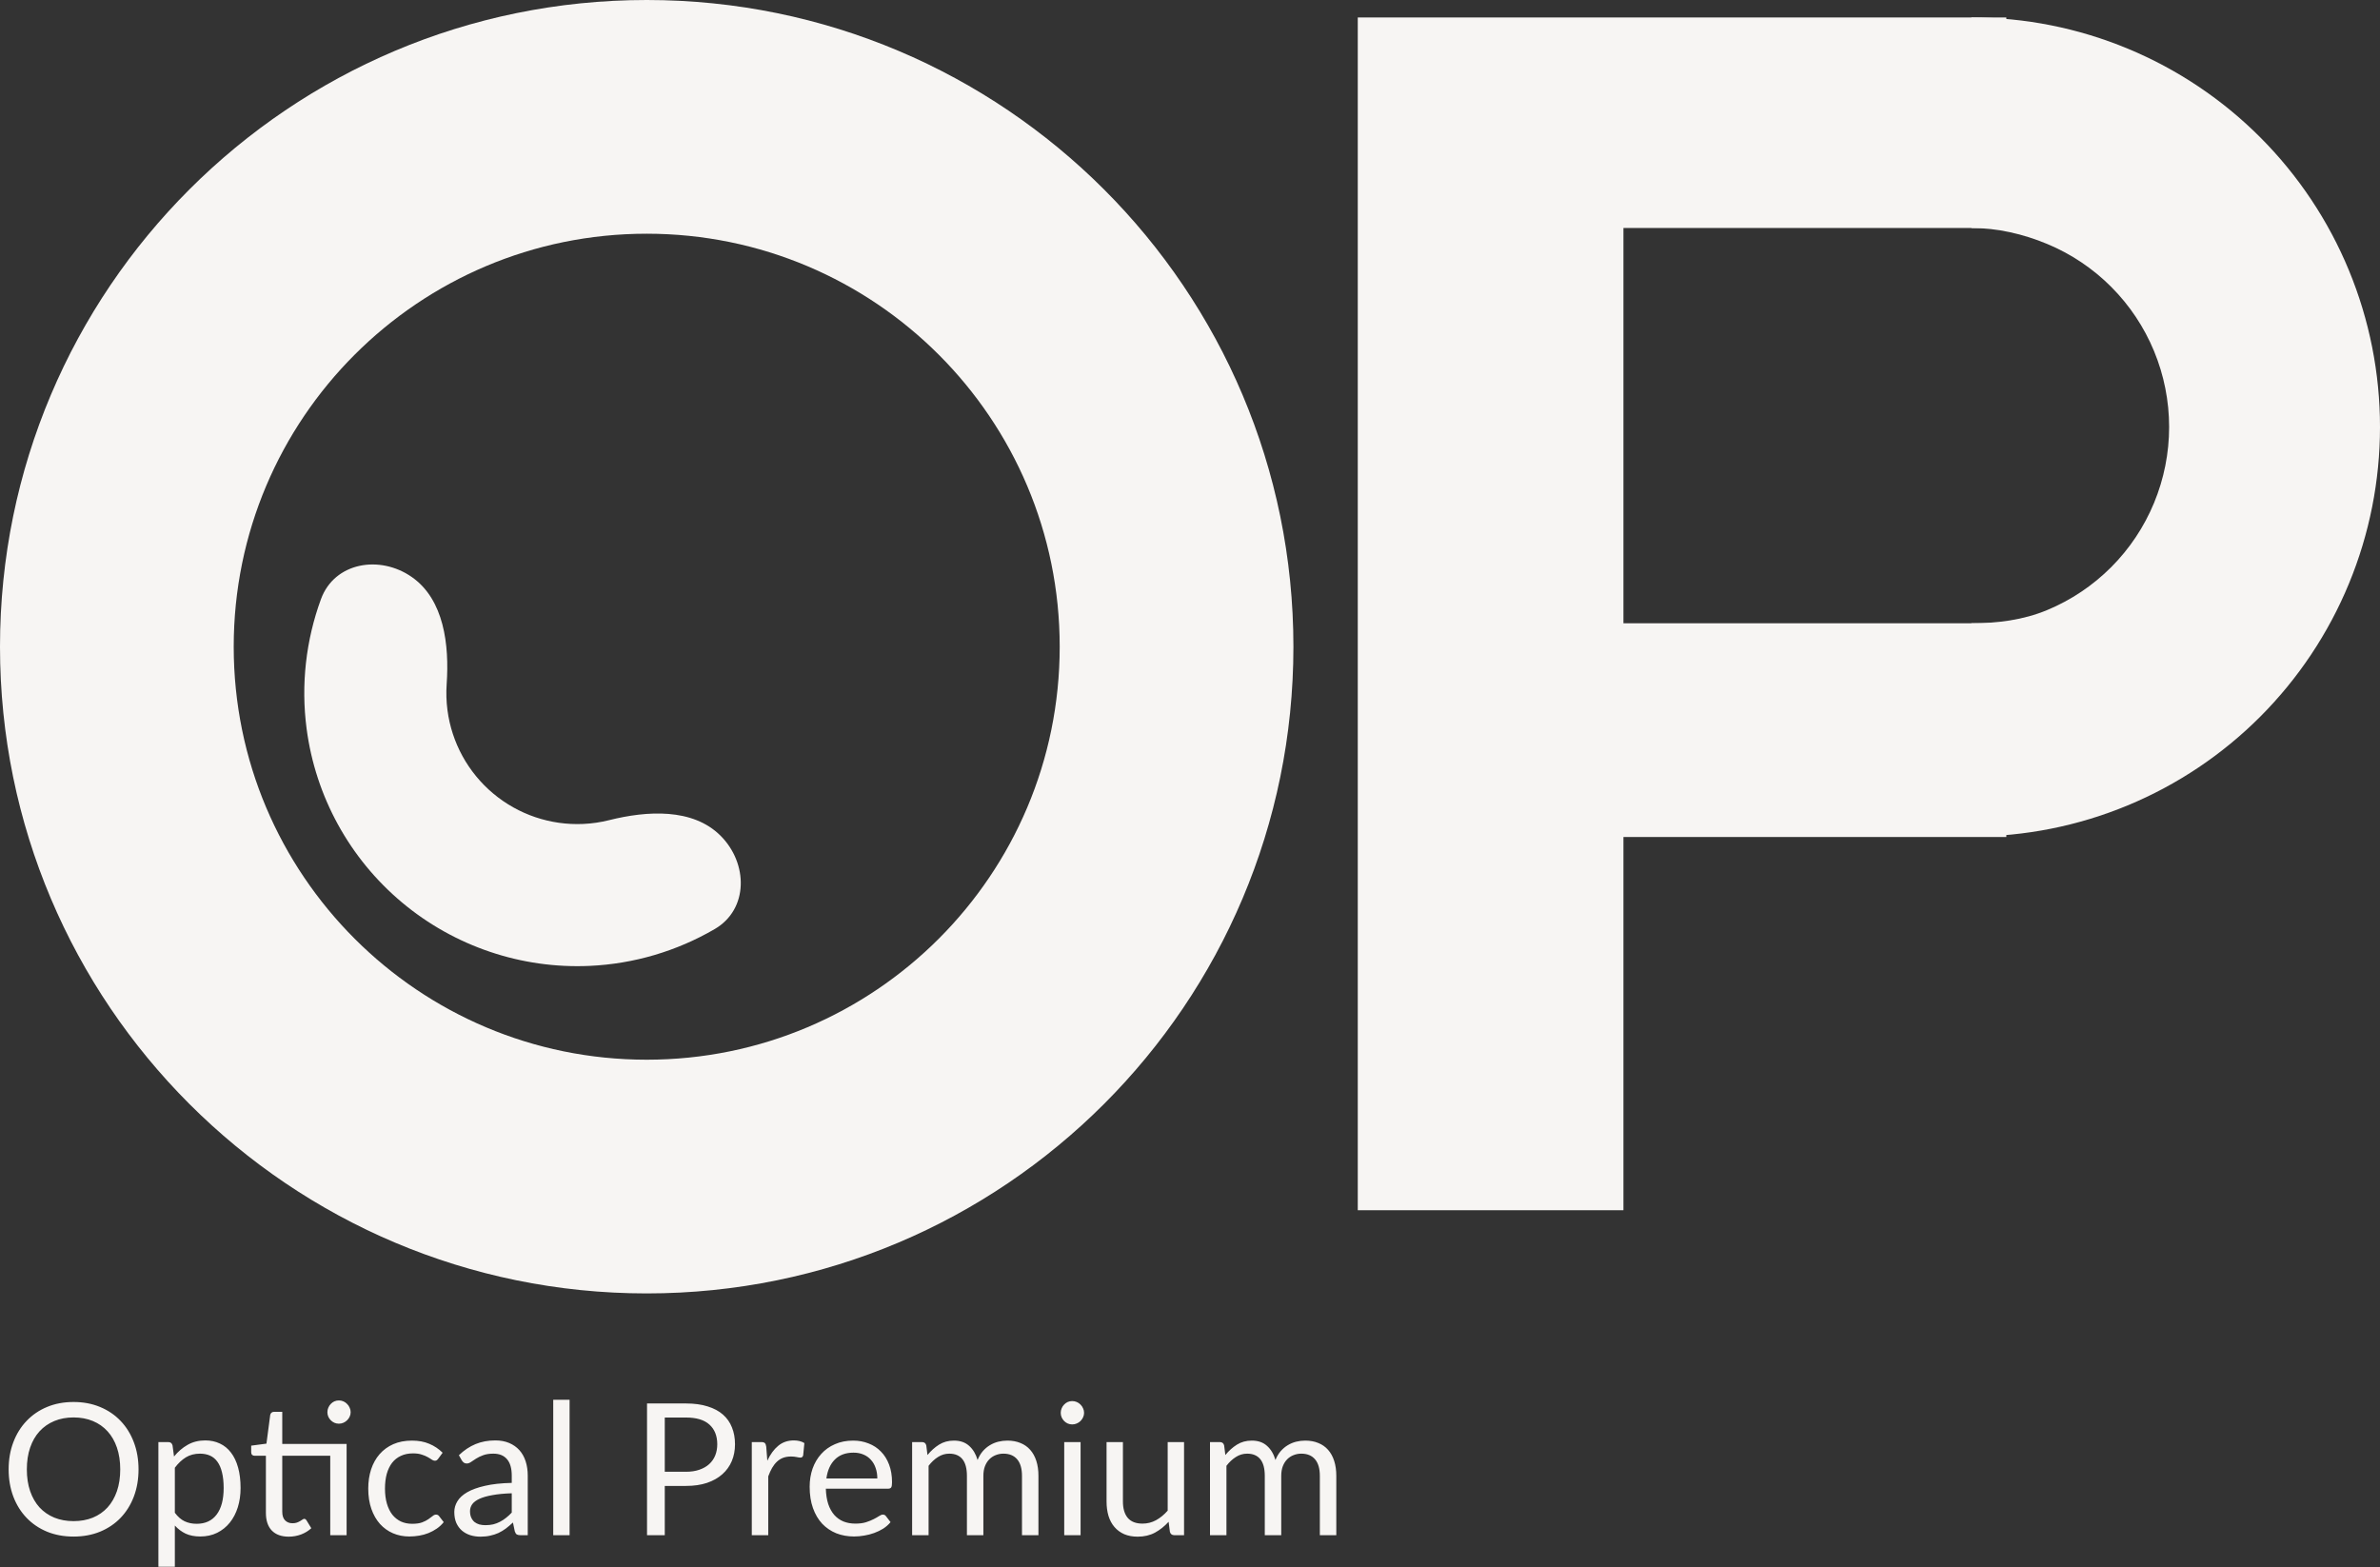
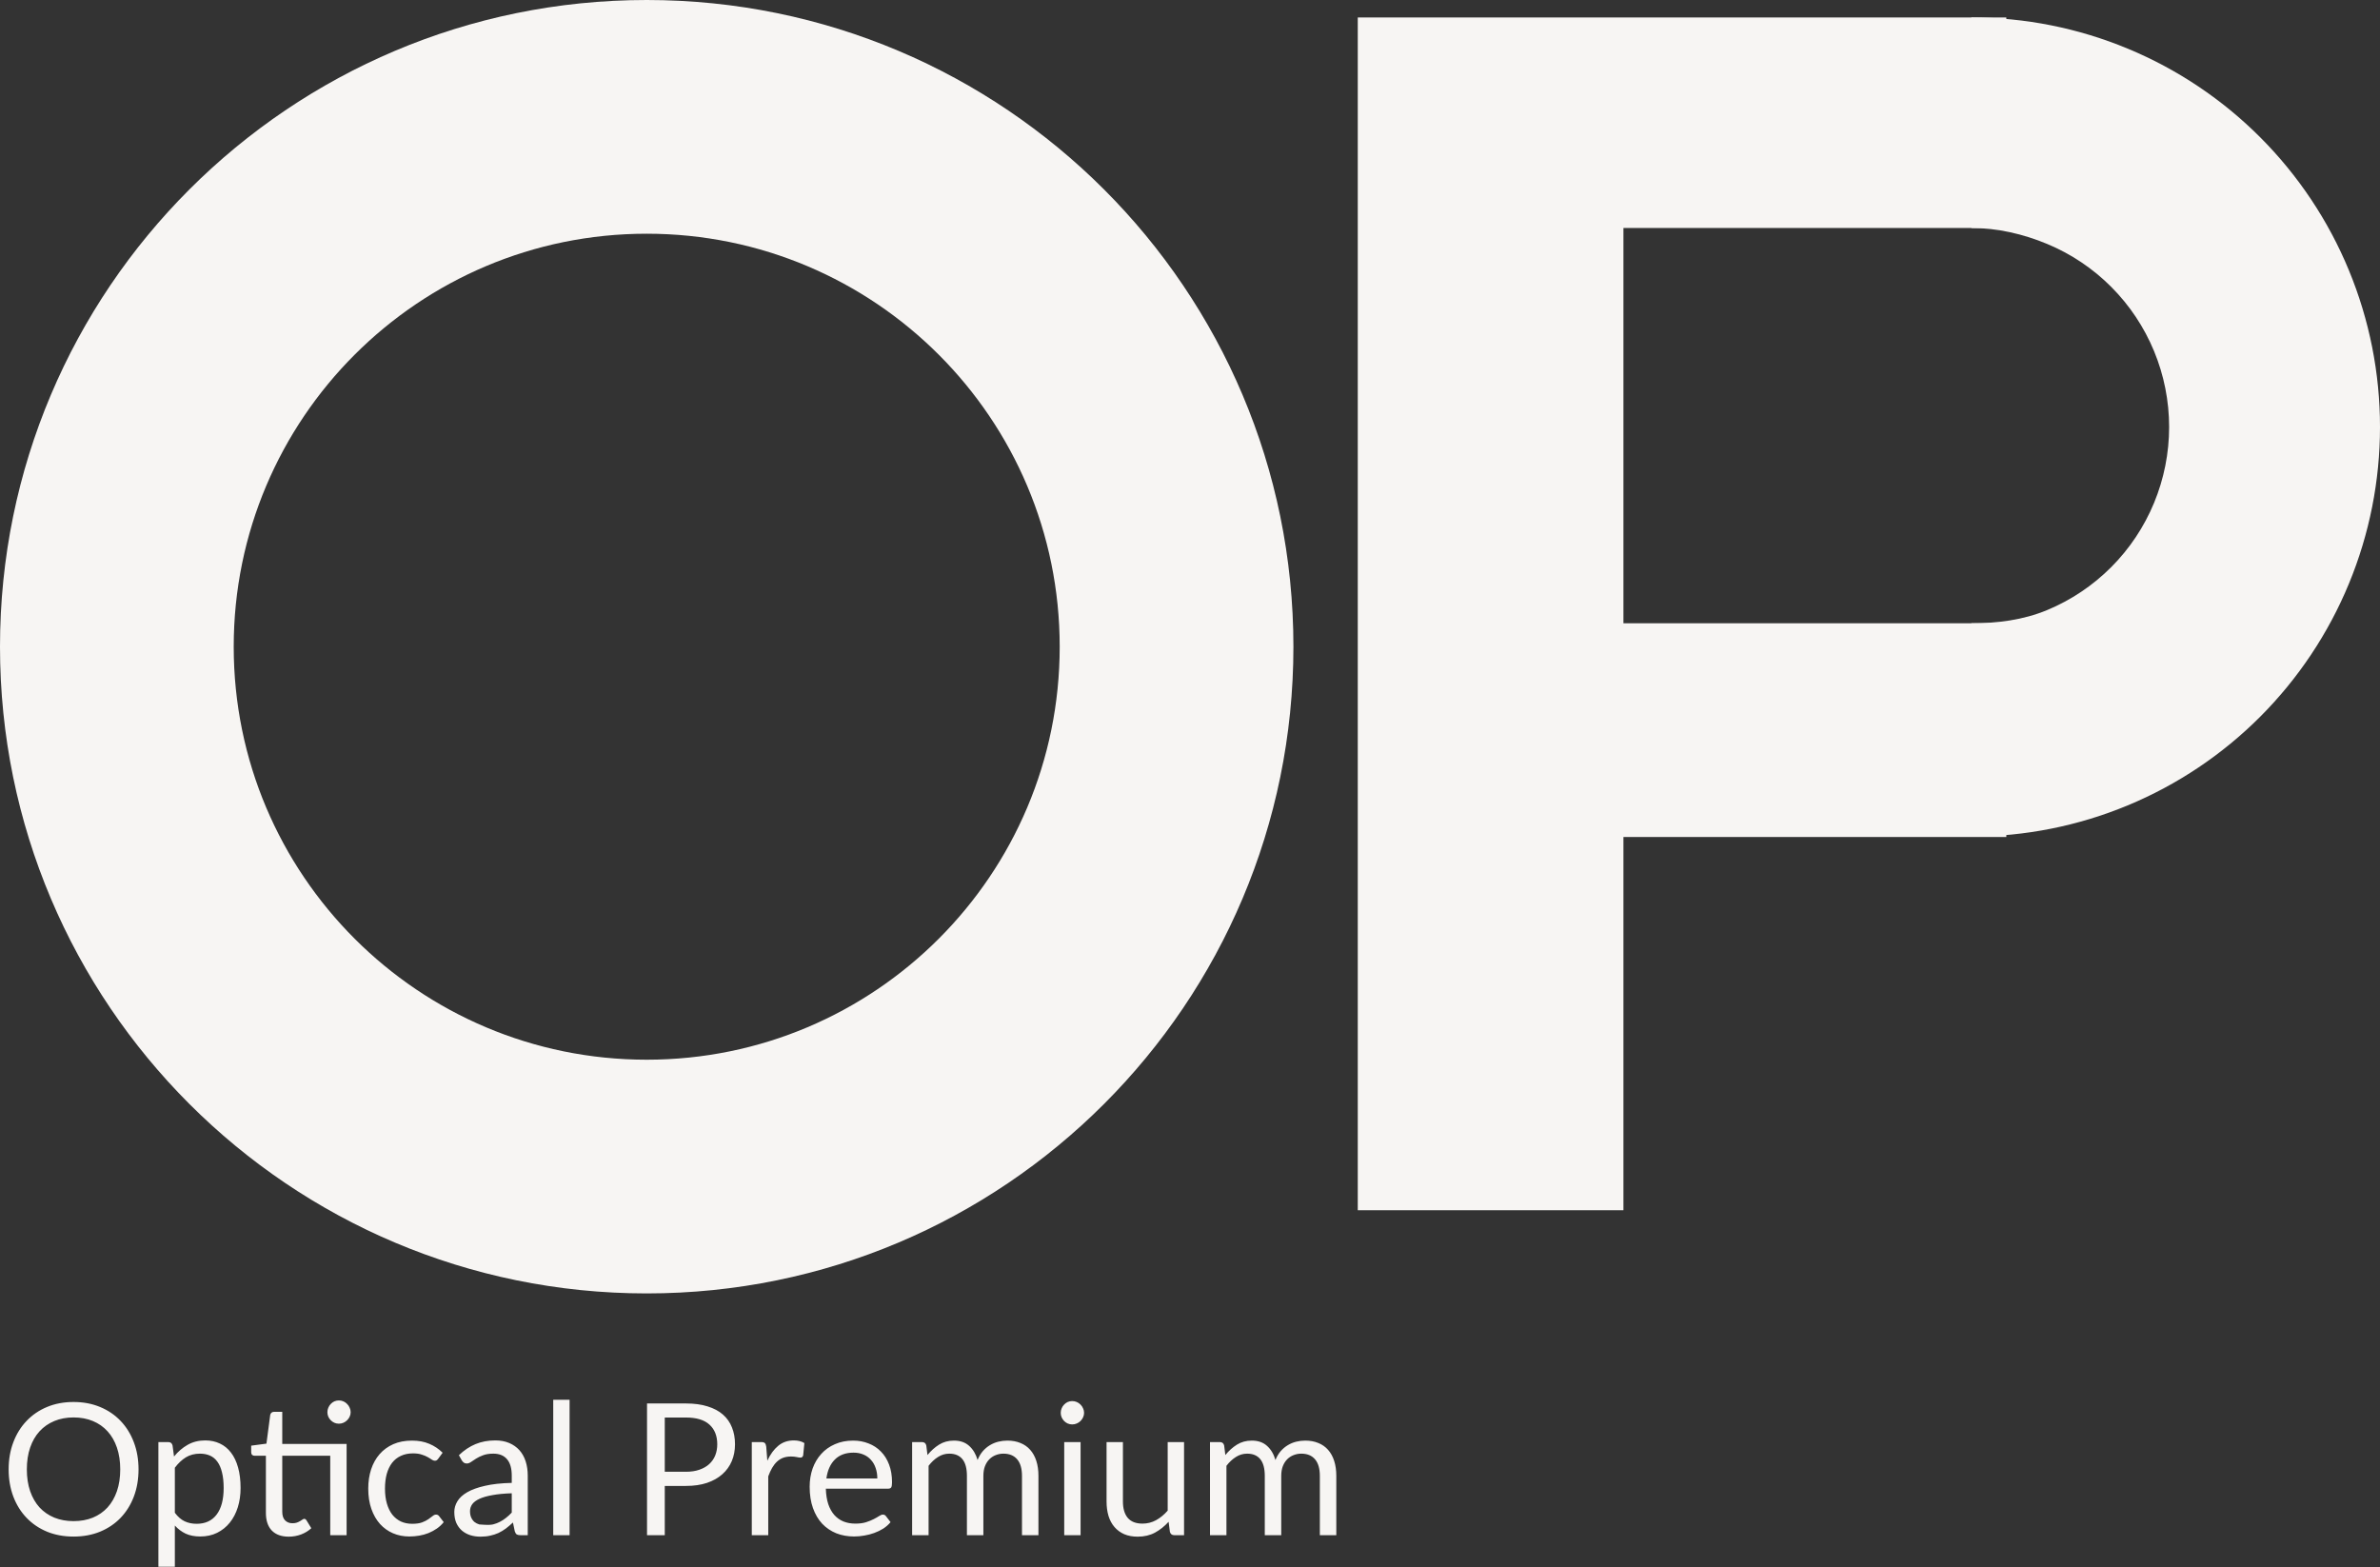
<svg xmlns="http://www.w3.org/2000/svg" width="2589" height="1705" viewBox="0 0 2589 1705" fill="none">
  <rect x="0" y="0" width="2589" height="1705" fill="#333333" stroke="none" />
  <path d="M1407 703.5C1407 1092.03 1092.03 1407 703.5 1407C314.968 1407 0 1092.03 0 703.5C0 314.968 314.968 0 703.5 0C1092.03 0 1407 314.968 1407 703.5ZM254.235 703.5C254.235 951.622 455.378 1152.76 703.5 1152.76C951.622 1152.76 1152.76 951.622 1152.76 703.5C1152.76 455.378 951.622 254.235 703.5 254.235C455.378 254.235 254.235 455.378 254.235 703.5Z" fill="#F7F5F3" />
-   <path d="M783.729 909.006C813.978 939.114 814.387 989.141 777.51 1010.62C736.368 1034.59 689.724 1048.51 641.405 1050.7C567.109 1054.05 494.258 1029.41 437.252 981.65C380.247 933.885 343.236 866.471 333.537 792.735C327.228 744.779 332.771 696.419 349.168 651.717C363.865 611.649 413.191 603.295 448.129 627.807C483.067 652.318 488.849 701.563 485.894 744.139C485.241 753.56 485.521 763.086 486.77 772.578C491.422 807.943 509.173 840.276 536.514 863.185C563.855 886.094 598.796 897.911 634.429 896.302C643.993 895.869 653.421 894.478 662.582 892.186C703.984 881.824 753.48 878.898 783.729 909.006Z" fill="#F7F5F3" />
  <path d="M1477 19V1316.5H1766V910.5H2182.5V678H1766V248H2182.5V19H1477Z" fill="#F7F5F3" />
  <path d="M2144.5 19C2202.87 19 2260.67 30.523 2314.6 52.912C2368.53 75.3 2417.53 108.115 2458.81 149.484C2500.08 190.852 2532.83 239.964 2555.16 294.015C2577.5 348.065 2589 405.996 2589 464.5C2589 523.004 2577.5 580.935 2555.16 634.986C2532.83 689.036 2500.08 738.148 2458.81 779.516C2417.53 820.885 2368.53 853.7 2314.6 876.088C2260.67 898.477 2202.87 910 2144.5 910L2144.5 678C2172.75 678 2200.72 674.513 2226.82 663.679C2252.92 652.845 2276.63 636.964 2296.6 616.945C2316.58 596.926 2332.42 573.159 2343.23 547.003C2354.04 520.846 2359.61 492.812 2359.61 464.5C2359.61 436.188 2354.04 408.154 2343.23 381.997C2332.42 355.841 2316.58 332.074 2296.6 312.055C2276.63 292.036 2252.92 276.156 2226.82 265.321C2200.72 254.487 2172.75 248 2144.5 248V19Z" fill="#F7F5F3" />
-   <path d="M150.7 1598.4C150.7 1609.13 149 1619 145.6 1628C142.2 1636.93 137.4 1644.63 131.2 1651.1C125 1657.57 117.533 1662.6 108.8 1666.2C100.133 1669.73 90.533 1671.5 80 1671.5C69.467 1671.5 59.867 1669.73 51.2 1666.2C42.533 1662.6 35.1 1657.57 28.9 1651.1C22.7 1644.63 17.9 1636.93 14.5 1628C11.1 1619 9.4 1609.13 9.4 1598.4C9.4 1587.67 11.1 1577.83 14.5 1568.9C17.9 1559.9 22.7 1552.17 28.9 1545.7C35.1 1539.17 42.533 1534.1 51.2 1530.5C59.867 1526.9 69.467 1525.1 80 1525.1C90.533 1525.1 100.133 1526.9 108.8 1530.5C117.533 1534.1 125 1539.17 131.2 1545.7C137.4 1552.17 142.2 1559.9 145.6 1568.9C149 1577.83 150.7 1587.67 150.7 1598.4ZM130.8 1598.4C130.8 1589.6 129.6 1581.7 127.2 1574.7C124.8 1567.7 121.4 1561.8 117 1557C112.6 1552.13 107.267 1548.4 101 1545.8C94.733 1543.2 87.733 1541.9 80 1541.9C72.333 1541.9 65.367 1543.2 59.1 1545.8C52.833 1548.4 47.467 1552.13 43 1557C38.6 1561.8 35.2 1567.7 32.8 1574.7C30.4 1581.7 29.2 1589.6 29.2 1598.4C29.2 1607.2 30.4 1615.1 32.8 1622.1C35.2 1629.03 38.6 1634.93 43 1639.8C47.467 1644.6 52.833 1648.3 59.1 1650.9C65.367 1653.43 72.333 1654.7 80 1654.7C87.733 1654.7 94.733 1653.43 101 1650.9C107.267 1648.3 112.6 1644.6 117 1639.8C121.4 1634.93 124.8 1629.03 127.2 1622.1C129.6 1615.1 130.8 1607.2 130.8 1598.4ZM190.203 1645.6C193.47 1650 197.036 1653.1 200.903 1654.9C204.77 1656.7 209.103 1657.6 213.903 1657.6C223.37 1657.6 230.636 1654.23 235.703 1647.5C240.77 1640.77 243.303 1631.17 243.303 1618.7C243.303 1612.1 242.703 1606.43 241.503 1601.7C240.37 1596.97 238.703 1593.1 236.503 1590.1C234.303 1587.03 231.603 1584.8 228.403 1583.4C225.203 1582 221.57 1581.3 217.503 1581.3C211.703 1581.3 206.603 1582.63 202.203 1585.3C197.87 1587.97 193.87 1591.73 190.203 1596.6V1645.6ZM189.303 1584.4C193.57 1579.13 198.503 1574.9 204.103 1571.7C209.703 1568.5 216.103 1566.9 223.303 1566.9C229.17 1566.9 234.47 1568.03 239.203 1570.3C243.936 1572.5 247.97 1575.8 251.303 1580.2C254.636 1584.53 257.203 1589.93 259.003 1596.4C260.803 1602.87 261.703 1610.3 261.703 1618.7C261.703 1626.17 260.703 1633.13 258.703 1639.6C256.703 1646 253.803 1651.57 250.003 1656.3C246.27 1660.97 241.67 1664.67 236.203 1667.4C230.803 1670.07 224.703 1671.4 217.903 1671.4C211.703 1671.4 206.37 1670.37 201.903 1668.3C197.503 1666.17 193.603 1663.23 190.203 1659.5V1704.3H172.303V1568.7H183.003C185.536 1568.7 187.103 1569.93 187.703 1572.4L189.303 1584.4ZM377.045 1670H359.245V1583.6H307.045V1644.4C307.045 1648.67 308.079 1651.83 310.145 1653.9C312.212 1655.97 314.879 1657 318.145 1657C320.012 1657 321.612 1656.77 322.945 1656.3C324.345 1655.77 325.545 1655.2 326.545 1654.6C327.545 1654 328.379 1653.47 329.045 1653C329.779 1652.47 330.412 1652.2 330.945 1652.2C331.879 1652.2 332.712 1652.77 333.445 1653.9L338.645 1662.4C335.579 1665.27 331.879 1667.53 327.545 1669.2C323.212 1670.8 318.745 1671.6 314.145 1671.6C306.145 1671.6 299.979 1669.37 295.645 1664.9C291.379 1660.43 289.245 1654 289.245 1645.6V1583.6H277.045C275.979 1583.6 275.079 1583.3 274.345 1582.7C273.612 1582.03 273.245 1581.03 273.245 1579.7V1572.6L289.845 1570.4L293.945 1539.2C294.145 1538.2 294.579 1537.4 295.245 1536.8C295.979 1536.13 296.912 1535.8 298.045 1535.8H307.045V1570.7H377.045V1670ZM381.445 1536.2C381.445 1537.93 381.079 1539.57 380.345 1541.1C379.679 1542.57 378.745 1543.87 377.545 1545C376.412 1546.13 375.079 1547.03 373.545 1547.7C372.012 1548.37 370.379 1548.7 368.645 1548.7C366.912 1548.7 365.279 1548.37 363.745 1547.7C362.279 1547.03 360.979 1546.13 359.845 1545C358.712 1543.87 357.812 1542.57 357.145 1541.1C356.479 1539.57 356.145 1537.93 356.145 1536.2C356.145 1534.47 356.479 1532.83 357.145 1531.3C357.812 1529.7 358.712 1528.33 359.845 1527.2C360.979 1526 362.279 1525.07 363.745 1524.4C365.279 1523.73 366.912 1523.4 368.645 1523.4C370.379 1523.4 372.012 1523.73 373.545 1524.4C375.079 1525.07 376.412 1526 377.545 1527.2C378.745 1528.33 379.679 1529.7 380.345 1531.3C381.079 1532.83 381.445 1534.47 381.445 1536.2ZM476.788 1586.7C476.254 1587.43 475.721 1588 475.188 1588.4C474.654 1588.8 473.921 1589 472.988 1589C471.988 1589 470.888 1588.6 469.688 1587.8C468.488 1586.93 466.988 1586 465.188 1585C463.454 1584 461.288 1583.1 458.688 1582.3C456.154 1581.43 453.021 1581 449.288 1581C444.288 1581 439.888 1581.9 436.088 1583.7C432.288 1585.43 429.088 1587.97 426.488 1591.3C423.954 1594.63 422.021 1598.67 420.688 1603.4C419.421 1608.13 418.788 1613.43 418.788 1619.3C418.788 1625.43 419.488 1630.9 420.888 1635.7C422.288 1640.43 424.254 1644.43 426.788 1647.7C429.388 1650.9 432.488 1653.37 436.088 1655.1C439.754 1656.77 443.854 1657.6 448.388 1657.6C452.721 1657.6 456.288 1657.1 459.088 1656.1C461.888 1655.03 464.188 1653.87 465.988 1652.6C467.854 1651.33 469.388 1650.2 470.588 1649.2C471.854 1648.13 473.088 1647.6 474.288 1647.6C475.754 1647.6 476.888 1648.17 477.688 1649.3L482.688 1655.8C480.488 1658.53 477.988 1660.87 475.188 1662.8C472.388 1664.73 469.354 1666.37 466.088 1667.7C462.888 1668.97 459.521 1669.9 455.988 1670.5C452.454 1671.1 448.854 1671.4 445.188 1671.4C438.854 1671.4 432.954 1670.23 427.488 1667.9C422.088 1665.57 417.388 1662.2 413.388 1657.8C409.388 1653.33 406.254 1647.87 403.988 1641.4C401.721 1634.93 400.588 1627.57 400.588 1619.3C400.588 1611.77 401.621 1604.8 403.688 1598.4C405.821 1592 408.888 1586.5 412.888 1581.9C416.954 1577.23 421.921 1573.6 427.788 1571C433.721 1568.4 440.521 1567.1 448.188 1567.1C455.321 1567.1 461.588 1568.27 466.988 1570.6C472.454 1572.87 477.288 1576.1 481.488 1580.3L476.788 1586.7ZM556.695 1624.4C548.495 1624.67 541.495 1625.33 535.695 1626.4C529.962 1627.4 525.262 1628.73 521.595 1630.4C517.995 1632.07 515.362 1634.03 513.695 1636.3C512.095 1638.57 511.295 1641.1 511.295 1643.9C511.295 1646.57 511.729 1648.87 512.595 1650.8C513.462 1652.73 514.629 1654.33 516.095 1655.6C517.629 1656.8 519.395 1657.7 521.395 1658.3C523.462 1658.83 525.662 1659.1 527.995 1659.1C531.129 1659.1 533.995 1658.8 536.595 1658.2C539.195 1657.53 541.629 1656.6 543.895 1655.4C546.229 1654.2 548.429 1652.77 550.495 1651.1C552.629 1649.43 554.695 1647.53 556.695 1645.4V1624.4ZM499.195 1583C504.795 1577.6 510.829 1573.57 517.295 1570.9C523.762 1568.23 530.929 1566.9 538.795 1566.9C544.462 1566.9 549.495 1567.83 553.895 1569.7C558.295 1571.57 561.995 1574.17 564.995 1577.5C567.995 1580.83 570.262 1584.87 571.795 1589.6C573.329 1594.33 574.095 1599.53 574.095 1605.2V1670H566.195C564.462 1670 563.129 1669.73 562.195 1669.2C561.262 1668.6 560.529 1667.47 559.995 1665.8L557.995 1656.2C555.329 1658.67 552.729 1660.87 550.195 1662.8C547.662 1664.67 544.995 1666.27 542.195 1667.6C539.395 1668.87 536.395 1669.83 533.195 1670.5C530.062 1671.23 526.562 1671.6 522.695 1671.6C518.762 1671.6 515.062 1671.07 511.595 1670C508.129 1668.87 505.095 1667.2 502.495 1665C499.962 1662.8 497.929 1660.03 496.395 1656.7C494.929 1653.3 494.195 1649.3 494.195 1644.7C494.195 1640.7 495.295 1636.87 497.495 1633.2C499.695 1629.47 503.262 1626.17 508.195 1623.3C513.129 1620.43 519.562 1618.1 527.495 1616.3C535.429 1614.43 545.162 1613.37 556.695 1613.1V1605.2C556.695 1597.33 554.995 1591.4 551.595 1587.4C548.195 1583.33 543.229 1581.3 536.695 1581.3C532.295 1581.3 528.595 1581.87 525.595 1583C522.662 1584.07 520.095 1585.3 517.895 1586.7C515.762 1588.03 513.895 1589.27 512.295 1590.4C510.762 1591.47 509.229 1592 507.695 1592C506.495 1592 505.462 1591.7 504.595 1591.1C503.729 1590.43 502.995 1589.63 502.395 1588.7L499.195 1583ZM619.609 1522.7V1670H601.809V1522.7H619.609ZM746.147 1601C751.68 1601 756.547 1600.27 760.747 1598.8C765.014 1597.33 768.58 1595.3 771.447 1592.7C774.38 1590.03 776.58 1586.87 778.047 1583.2C779.514 1579.53 780.247 1575.5 780.247 1571.1C780.247 1561.97 777.414 1554.83 771.747 1549.7C766.147 1544.57 757.614 1542 746.147 1542H723.147V1601H746.147ZM746.147 1526.7C755.214 1526.7 763.08 1527.77 769.747 1529.9C776.48 1531.97 782.047 1534.93 786.447 1538.8C790.847 1542.67 794.114 1547.33 796.247 1552.8C798.447 1558.27 799.547 1564.37 799.547 1571.1C799.547 1577.77 798.38 1583.87 796.047 1589.4C793.714 1594.93 790.28 1599.7 785.747 1603.7C781.28 1607.7 775.714 1610.83 769.047 1613.1C762.447 1615.3 754.814 1616.4 746.147 1616.4H723.147V1670H703.847V1526.7H746.147ZM834.711 1589C837.911 1582.07 841.844 1576.67 846.511 1572.8C851.178 1568.87 856.878 1566.9 863.611 1566.9C865.744 1566.9 867.778 1567.13 869.711 1567.6C871.711 1568.07 873.478 1568.8 875.011 1569.8L873.711 1583.1C873.311 1584.77 872.311 1585.6 870.711 1585.6C869.778 1585.6 868.411 1585.4 866.611 1585C864.811 1584.6 862.778 1584.4 860.511 1584.4C857.311 1584.4 854.444 1584.87 851.911 1585.8C849.444 1586.73 847.211 1588.13 845.211 1590C843.278 1591.8 841.511 1594.07 839.911 1596.8C838.378 1599.47 836.978 1602.53 835.711 1606V1670H817.811V1568.7H828.011C829.944 1568.7 831.278 1569.07 832.011 1569.8C832.744 1570.53 833.244 1571.8 833.511 1573.6L834.711 1589ZM954.361 1608.3C954.361 1604.17 953.761 1600.4 952.561 1597C951.428 1593.53 949.728 1590.57 947.461 1588.1C945.261 1585.57 942.561 1583.63 939.361 1582.3C936.161 1580.9 932.528 1580.2 928.461 1580.2C919.928 1580.2 913.161 1582.7 908.161 1587.7C903.228 1592.63 900.161 1599.5 898.961 1608.3H954.361ZM968.761 1655.8C966.561 1658.47 963.928 1660.8 960.861 1662.8C957.794 1664.73 954.494 1666.33 950.961 1667.6C947.494 1668.87 943.894 1669.8 940.161 1670.4C936.428 1671.07 932.728 1671.4 929.061 1671.4C922.061 1671.4 915.594 1670.23 909.661 1667.9C903.794 1665.5 898.694 1662.03 894.361 1657.5C890.094 1652.9 886.761 1647.23 884.361 1640.5C881.961 1633.77 880.761 1626.03 880.761 1617.3C880.761 1610.23 881.828 1603.63 883.961 1597.5C886.161 1591.37 889.294 1586.07 893.361 1581.6C897.428 1577.07 902.394 1573.53 908.261 1571C914.128 1568.4 920.728 1567.1 928.061 1567.1C934.128 1567.1 939.728 1568.13 944.861 1570.2C950.061 1572.2 954.528 1575.13 958.261 1579C962.061 1582.8 965.028 1587.53 967.161 1593.2C969.294 1598.8 970.361 1605.2 970.361 1612.4C970.361 1615.2 970.061 1617.07 969.461 1618C968.861 1618.93 967.728 1619.4 966.061 1619.4H898.361C898.561 1625.8 899.428 1631.37 900.961 1636.1C902.561 1640.83 904.761 1644.8 907.561 1648C910.361 1651.13 913.694 1653.5 917.561 1655.1C921.428 1656.63 925.761 1657.4 930.561 1657.4C935.028 1657.4 938.861 1656.9 942.061 1655.9C945.328 1654.83 948.128 1653.7 950.461 1652.5C952.794 1651.3 954.728 1650.2 956.261 1649.2C957.861 1648.13 959.228 1647.6 960.361 1647.6C961.828 1647.6 962.961 1648.17 963.761 1649.3L968.761 1655.8ZM992.225 1670V1568.7H1002.93C1005.46 1568.7 1007.03 1569.93 1007.63 1572.4L1008.93 1582.8C1012.66 1578.2 1016.86 1574.43 1021.53 1571.5C1026.19 1568.57 1031.59 1567.1 1037.73 1567.1C1044.53 1567.1 1050.03 1569 1054.23 1572.8C1058.49 1576.6 1061.56 1581.73 1063.43 1588.2C1064.89 1584.53 1066.76 1581.37 1069.03 1578.7C1071.36 1576.03 1073.96 1573.83 1076.83 1572.1C1079.69 1570.37 1082.73 1569.1 1085.93 1568.3C1089.19 1567.5 1092.49 1567.1 1095.83 1567.1C1101.16 1567.1 1105.89 1567.97 1110.03 1569.7C1114.23 1571.37 1117.76 1573.83 1120.63 1577.1C1123.56 1580.37 1125.79 1584.4 1127.33 1589.2C1128.86 1593.93 1129.63 1599.37 1129.63 1605.5V1670H1111.73V1605.5C1111.73 1597.57 1109.99 1591.57 1106.53 1587.5C1103.06 1583.37 1098.06 1581.3 1091.53 1581.3C1088.59 1581.3 1085.79 1581.83 1083.13 1582.9C1080.53 1583.9 1078.23 1585.4 1076.23 1587.4C1074.23 1589.4 1072.63 1591.93 1071.43 1595C1070.29 1598 1069.73 1601.5 1069.73 1605.5V1670H1051.83V1605.5C1051.83 1597.37 1050.19 1591.3 1046.93 1587.3C1043.66 1583.3 1038.89 1581.3 1032.63 1581.3C1028.23 1581.3 1024.16 1582.5 1020.43 1584.9C1016.69 1587.23 1013.26 1590.43 1010.13 1594.5V1670H992.225ZM1175.48 1568.7V1670H1157.68V1568.7H1175.48ZM1179.28 1536.9C1179.28 1538.63 1178.91 1540.27 1178.18 1541.8C1177.51 1543.27 1176.58 1544.6 1175.38 1545.8C1174.24 1546.93 1172.88 1547.83 1171.28 1548.5C1169.74 1549.17 1168.11 1549.5 1166.38 1549.5C1164.64 1549.5 1163.01 1549.17 1161.48 1548.5C1160.01 1547.83 1158.71 1546.93 1157.58 1545.8C1156.44 1544.6 1155.54 1543.27 1154.88 1541.8C1154.21 1540.27 1153.88 1538.63 1153.88 1536.9C1153.88 1535.17 1154.21 1533.53 1154.88 1532C1155.54 1530.4 1156.44 1529.03 1157.58 1527.9C1158.71 1526.7 1160.01 1525.77 1161.48 1525.1C1163.01 1524.43 1164.64 1524.1 1166.38 1524.1C1168.11 1524.1 1169.74 1524.43 1171.28 1525.1C1172.88 1525.77 1174.24 1526.7 1175.38 1527.9C1176.58 1529.03 1177.51 1530.4 1178.18 1532C1178.91 1533.53 1179.28 1535.17 1179.28 1536.9ZM1288.03 1568.7V1670H1277.43C1274.89 1670 1273.29 1668.77 1272.63 1666.3L1271.23 1655.4C1266.83 1660.27 1261.89 1664.2 1256.43 1667.2C1250.96 1670.13 1244.69 1671.6 1237.63 1671.6C1232.09 1671.6 1227.19 1670.7 1222.93 1668.9C1218.73 1667.03 1215.19 1664.43 1212.33 1661.1C1209.46 1657.77 1207.29 1653.73 1205.83 1649C1204.43 1644.27 1203.73 1639.03 1203.73 1633.3V1568.7H1221.53V1633.3C1221.53 1640.97 1223.26 1646.9 1226.73 1651.1C1230.26 1655.3 1235.63 1657.4 1242.83 1657.4C1248.09 1657.4 1252.99 1656.17 1257.53 1653.7C1262.13 1651.17 1266.36 1647.7 1270.23 1643.3V1568.7H1288.03ZM1316.25 1670V1568.7H1326.95C1329.48 1568.7 1331.05 1569.93 1331.65 1572.4L1332.95 1582.8C1336.68 1578.2 1340.88 1574.43 1345.55 1571.5C1350.22 1568.57 1355.62 1567.1 1361.75 1567.1C1368.55 1567.1 1374.05 1569 1378.25 1572.8C1382.52 1576.6 1385.58 1581.73 1387.45 1588.2C1388.92 1584.53 1390.78 1581.37 1393.05 1578.7C1395.38 1576.03 1397.98 1573.83 1400.85 1572.1C1403.72 1570.37 1406.75 1569.1 1409.95 1568.3C1413.22 1567.5 1416.52 1567.1 1419.85 1567.1C1425.18 1567.1 1429.92 1567.97 1434.05 1569.7C1438.25 1571.37 1441.78 1573.83 1444.65 1577.1C1447.58 1580.37 1449.82 1584.4 1451.35 1589.2C1452.88 1593.93 1453.65 1599.37 1453.65 1605.5V1670H1435.75V1605.5C1435.75 1597.57 1434.02 1591.57 1430.55 1587.5C1427.08 1583.37 1422.08 1581.3 1415.55 1581.3C1412.62 1581.3 1409.82 1581.83 1407.15 1582.9C1404.55 1583.9 1402.25 1585.4 1400.25 1587.4C1398.25 1589.4 1396.65 1591.93 1395.45 1595C1394.32 1598 1393.75 1601.5 1393.75 1605.5V1670H1375.85V1605.5C1375.85 1597.37 1374.22 1591.3 1370.95 1587.3C1367.68 1583.3 1362.92 1581.3 1356.65 1581.3C1352.25 1581.3 1348.18 1582.5 1344.45 1584.9C1340.72 1587.23 1337.28 1590.43 1334.15 1594.5V1670H1316.25Z" fill="#F7F5F3" />
+   <path d="M150.7 1598.4C150.7 1609.13 149 1619 145.6 1628C142.2 1636.93 137.4 1644.63 131.2 1651.1C125 1657.57 117.533 1662.6 108.8 1666.2C100.133 1669.73 90.533 1671.5 80 1671.5C69.467 1671.5 59.867 1669.73 51.2 1666.2C42.533 1662.6 35.1 1657.57 28.9 1651.1C22.7 1644.63 17.9 1636.93 14.5 1628C11.1 1619 9.4 1609.13 9.4 1598.4C9.4 1587.67 11.1 1577.83 14.5 1568.9C17.9 1559.9 22.7 1552.17 28.9 1545.7C35.1 1539.17 42.533 1534.1 51.2 1530.5C59.867 1526.9 69.467 1525.1 80 1525.1C90.533 1525.1 100.133 1526.9 108.8 1530.5C117.533 1534.1 125 1539.17 131.2 1545.7C137.4 1552.17 142.2 1559.9 145.6 1568.9C149 1577.83 150.7 1587.67 150.7 1598.4ZM130.8 1598.4C130.8 1589.6 129.6 1581.7 127.2 1574.7C124.8 1567.7 121.4 1561.8 117 1557C112.6 1552.13 107.267 1548.4 101 1545.8C94.733 1543.2 87.733 1541.9 80 1541.9C72.333 1541.9 65.367 1543.2 59.1 1545.8C52.833 1548.4 47.467 1552.13 43 1557C38.6 1561.8 35.2 1567.7 32.8 1574.7C30.4 1581.7 29.2 1589.6 29.2 1598.4C29.2 1607.2 30.4 1615.1 32.8 1622.1C35.2 1629.03 38.6 1634.93 43 1639.8C47.467 1644.6 52.833 1648.3 59.1 1650.9C65.367 1653.43 72.333 1654.7 80 1654.7C87.733 1654.7 94.733 1653.43 101 1650.9C107.267 1648.3 112.6 1644.6 117 1639.8C121.4 1634.93 124.8 1629.03 127.2 1622.1C129.6 1615.1 130.8 1607.2 130.8 1598.4ZM190.203 1645.6C193.47 1650 197.036 1653.1 200.903 1654.9C204.77 1656.7 209.103 1657.6 213.903 1657.6C223.37 1657.6 230.636 1654.23 235.703 1647.5C240.77 1640.77 243.303 1631.17 243.303 1618.7C243.303 1612.1 242.703 1606.43 241.503 1601.7C240.37 1596.97 238.703 1593.1 236.503 1590.1C234.303 1587.03 231.603 1584.8 228.403 1583.4C225.203 1582 221.57 1581.3 217.503 1581.3C211.703 1581.3 206.603 1582.63 202.203 1585.3C197.87 1587.97 193.87 1591.73 190.203 1596.6V1645.6ZM189.303 1584.4C193.57 1579.13 198.503 1574.9 204.103 1571.7C209.703 1568.5 216.103 1566.9 223.303 1566.9C229.17 1566.9 234.47 1568.03 239.203 1570.3C243.936 1572.5 247.97 1575.8 251.303 1580.2C254.636 1584.53 257.203 1589.93 259.003 1596.4C260.803 1602.87 261.703 1610.3 261.703 1618.7C261.703 1626.17 260.703 1633.13 258.703 1639.6C256.703 1646 253.803 1651.57 250.003 1656.3C246.27 1660.97 241.67 1664.67 236.203 1667.4C230.803 1670.07 224.703 1671.4 217.903 1671.4C211.703 1671.4 206.37 1670.37 201.903 1668.3C197.503 1666.17 193.603 1663.23 190.203 1659.5V1704.3H172.303V1568.7H183.003C185.536 1568.7 187.103 1569.93 187.703 1572.4L189.303 1584.4ZM377.045 1670H359.245V1583.6H307.045V1644.4C307.045 1648.67 308.079 1651.83 310.145 1653.9C312.212 1655.97 314.879 1657 318.145 1657C320.012 1657 321.612 1656.77 322.945 1656.3C324.345 1655.77 325.545 1655.2 326.545 1654.6C327.545 1654 328.379 1653.47 329.045 1653C329.779 1652.47 330.412 1652.2 330.945 1652.2C331.879 1652.2 332.712 1652.77 333.445 1653.9L338.645 1662.4C335.579 1665.27 331.879 1667.53 327.545 1669.2C323.212 1670.8 318.745 1671.6 314.145 1671.6C306.145 1671.6 299.979 1669.37 295.645 1664.9C291.379 1660.43 289.245 1654 289.245 1645.6V1583.6H277.045C275.979 1583.6 275.079 1583.3 274.345 1582.7C273.612 1582.03 273.245 1581.03 273.245 1579.7V1572.6L289.845 1570.4L293.945 1539.2C294.145 1538.2 294.579 1537.4 295.245 1536.8C295.979 1536.13 296.912 1535.8 298.045 1535.8H307.045V1570.7H377.045V1670ZM381.445 1536.2C381.445 1537.93 381.079 1539.57 380.345 1541.1C379.679 1542.57 378.745 1543.87 377.545 1545C376.412 1546.13 375.079 1547.03 373.545 1547.7C372.012 1548.37 370.379 1548.7 368.645 1548.7C366.912 1548.7 365.279 1548.37 363.745 1547.7C362.279 1547.03 360.979 1546.13 359.845 1545C358.712 1543.87 357.812 1542.57 357.145 1541.1C356.479 1539.57 356.145 1537.93 356.145 1536.2C356.145 1534.47 356.479 1532.83 357.145 1531.3C357.812 1529.7 358.712 1528.33 359.845 1527.2C360.979 1526 362.279 1525.07 363.745 1524.4C365.279 1523.73 366.912 1523.4 368.645 1523.4C370.379 1523.4 372.012 1523.73 373.545 1524.4C375.079 1525.07 376.412 1526 377.545 1527.2C378.745 1528.33 379.679 1529.7 380.345 1531.3C381.079 1532.83 381.445 1534.47 381.445 1536.2ZM476.788 1586.7C476.254 1587.43 475.721 1588 475.188 1588.4C474.654 1588.8 473.921 1589 472.988 1589C471.988 1589 470.888 1588.6 469.688 1587.8C468.488 1586.93 466.988 1586 465.188 1585C463.454 1584 461.288 1583.1 458.688 1582.3C456.154 1581.43 453.021 1581 449.288 1581C444.288 1581 439.888 1581.9 436.088 1583.7C432.288 1585.43 429.088 1587.97 426.488 1591.3C423.954 1594.63 422.021 1598.67 420.688 1603.4C419.421 1608.13 418.788 1613.43 418.788 1619.3C418.788 1625.43 419.488 1630.9 420.888 1635.7C422.288 1640.43 424.254 1644.43 426.788 1647.7C429.388 1650.9 432.488 1653.37 436.088 1655.1C439.754 1656.77 443.854 1657.6 448.388 1657.6C452.721 1657.6 456.288 1657.1 459.088 1656.1C461.888 1655.03 464.188 1653.87 465.988 1652.6C467.854 1651.33 469.388 1650.2 470.588 1649.2C471.854 1648.13 473.088 1647.6 474.288 1647.6C475.754 1647.6 476.888 1648.17 477.688 1649.3L482.688 1655.8C480.488 1658.53 477.988 1660.87 475.188 1662.8C472.388 1664.73 469.354 1666.37 466.088 1667.7C462.888 1668.97 459.521 1669.9 455.988 1670.5C452.454 1671.1 448.854 1671.4 445.188 1671.4C438.854 1671.4 432.954 1670.23 427.488 1667.9C422.088 1665.57 417.388 1662.2 413.388 1657.8C409.388 1653.33 406.254 1647.87 403.988 1641.4C401.721 1634.93 400.588 1627.57 400.588 1619.3C400.588 1611.77 401.621 1604.8 403.688 1598.4C405.821 1592 408.888 1586.5 412.888 1581.9C416.954 1577.23 421.921 1573.6 427.788 1571C433.721 1568.4 440.521 1567.1 448.188 1567.1C455.321 1567.1 461.588 1568.27 466.988 1570.6C472.454 1572.87 477.288 1576.1 481.488 1580.3L476.788 1586.7ZM556.695 1624.4C548.495 1624.67 541.495 1625.33 535.695 1626.4C529.962 1627.4 525.262 1628.73 521.595 1630.4C517.995 1632.07 515.362 1634.03 513.695 1636.3C512.095 1638.57 511.295 1641.1 511.295 1643.9C511.295 1646.57 511.729 1648.87 512.595 1650.8C513.462 1652.73 514.629 1654.33 516.095 1655.6C517.629 1656.8 519.395 1657.7 521.395 1658.3C531.129 1659.1 533.995 1658.8 536.595 1658.2C539.195 1657.53 541.629 1656.6 543.895 1655.4C546.229 1654.2 548.429 1652.77 550.495 1651.1C552.629 1649.43 554.695 1647.53 556.695 1645.4V1624.4ZM499.195 1583C504.795 1577.6 510.829 1573.57 517.295 1570.9C523.762 1568.23 530.929 1566.9 538.795 1566.9C544.462 1566.9 549.495 1567.83 553.895 1569.7C558.295 1571.57 561.995 1574.17 564.995 1577.5C567.995 1580.83 570.262 1584.87 571.795 1589.6C573.329 1594.33 574.095 1599.53 574.095 1605.2V1670H566.195C564.462 1670 563.129 1669.73 562.195 1669.2C561.262 1668.6 560.529 1667.47 559.995 1665.8L557.995 1656.2C555.329 1658.67 552.729 1660.87 550.195 1662.8C547.662 1664.67 544.995 1666.27 542.195 1667.6C539.395 1668.87 536.395 1669.83 533.195 1670.5C530.062 1671.23 526.562 1671.6 522.695 1671.6C518.762 1671.6 515.062 1671.07 511.595 1670C508.129 1668.87 505.095 1667.2 502.495 1665C499.962 1662.8 497.929 1660.03 496.395 1656.7C494.929 1653.3 494.195 1649.3 494.195 1644.7C494.195 1640.7 495.295 1636.87 497.495 1633.2C499.695 1629.47 503.262 1626.17 508.195 1623.3C513.129 1620.43 519.562 1618.1 527.495 1616.3C535.429 1614.43 545.162 1613.37 556.695 1613.1V1605.2C556.695 1597.33 554.995 1591.4 551.595 1587.4C548.195 1583.33 543.229 1581.3 536.695 1581.3C532.295 1581.3 528.595 1581.87 525.595 1583C522.662 1584.07 520.095 1585.3 517.895 1586.7C515.762 1588.03 513.895 1589.27 512.295 1590.4C510.762 1591.47 509.229 1592 507.695 1592C506.495 1592 505.462 1591.7 504.595 1591.1C503.729 1590.43 502.995 1589.63 502.395 1588.7L499.195 1583ZM619.609 1522.7V1670H601.809V1522.7H619.609ZM746.147 1601C751.68 1601 756.547 1600.27 760.747 1598.8C765.014 1597.33 768.58 1595.3 771.447 1592.7C774.38 1590.03 776.58 1586.87 778.047 1583.2C779.514 1579.53 780.247 1575.5 780.247 1571.1C780.247 1561.97 777.414 1554.83 771.747 1549.7C766.147 1544.57 757.614 1542 746.147 1542H723.147V1601H746.147ZM746.147 1526.7C755.214 1526.7 763.08 1527.77 769.747 1529.9C776.48 1531.97 782.047 1534.93 786.447 1538.8C790.847 1542.67 794.114 1547.33 796.247 1552.8C798.447 1558.27 799.547 1564.37 799.547 1571.1C799.547 1577.77 798.38 1583.87 796.047 1589.4C793.714 1594.93 790.28 1599.7 785.747 1603.7C781.28 1607.7 775.714 1610.83 769.047 1613.1C762.447 1615.3 754.814 1616.4 746.147 1616.4H723.147V1670H703.847V1526.7H746.147ZM834.711 1589C837.911 1582.07 841.844 1576.67 846.511 1572.8C851.178 1568.87 856.878 1566.9 863.611 1566.9C865.744 1566.9 867.778 1567.13 869.711 1567.6C871.711 1568.07 873.478 1568.8 875.011 1569.8L873.711 1583.1C873.311 1584.77 872.311 1585.6 870.711 1585.6C869.778 1585.6 868.411 1585.4 866.611 1585C864.811 1584.6 862.778 1584.4 860.511 1584.4C857.311 1584.4 854.444 1584.87 851.911 1585.8C849.444 1586.73 847.211 1588.13 845.211 1590C843.278 1591.8 841.511 1594.07 839.911 1596.8C838.378 1599.47 836.978 1602.53 835.711 1606V1670H817.811V1568.7H828.011C829.944 1568.7 831.278 1569.07 832.011 1569.8C832.744 1570.53 833.244 1571.8 833.511 1573.6L834.711 1589ZM954.361 1608.3C954.361 1604.17 953.761 1600.4 952.561 1597C951.428 1593.53 949.728 1590.57 947.461 1588.1C945.261 1585.57 942.561 1583.63 939.361 1582.3C936.161 1580.9 932.528 1580.2 928.461 1580.2C919.928 1580.2 913.161 1582.7 908.161 1587.7C903.228 1592.63 900.161 1599.5 898.961 1608.3H954.361ZM968.761 1655.8C966.561 1658.47 963.928 1660.8 960.861 1662.8C957.794 1664.73 954.494 1666.33 950.961 1667.6C947.494 1668.87 943.894 1669.8 940.161 1670.4C936.428 1671.07 932.728 1671.4 929.061 1671.4C922.061 1671.4 915.594 1670.23 909.661 1667.9C903.794 1665.5 898.694 1662.03 894.361 1657.5C890.094 1652.9 886.761 1647.23 884.361 1640.5C881.961 1633.77 880.761 1626.03 880.761 1617.3C880.761 1610.23 881.828 1603.63 883.961 1597.5C886.161 1591.37 889.294 1586.07 893.361 1581.6C897.428 1577.07 902.394 1573.53 908.261 1571C914.128 1568.4 920.728 1567.1 928.061 1567.1C934.128 1567.1 939.728 1568.13 944.861 1570.2C950.061 1572.2 954.528 1575.13 958.261 1579C962.061 1582.8 965.028 1587.53 967.161 1593.2C969.294 1598.8 970.361 1605.2 970.361 1612.4C970.361 1615.2 970.061 1617.07 969.461 1618C968.861 1618.93 967.728 1619.4 966.061 1619.4H898.361C898.561 1625.8 899.428 1631.37 900.961 1636.1C902.561 1640.83 904.761 1644.8 907.561 1648C910.361 1651.13 913.694 1653.5 917.561 1655.1C921.428 1656.63 925.761 1657.4 930.561 1657.4C935.028 1657.4 938.861 1656.9 942.061 1655.9C945.328 1654.83 948.128 1653.7 950.461 1652.5C952.794 1651.3 954.728 1650.2 956.261 1649.2C957.861 1648.13 959.228 1647.6 960.361 1647.6C961.828 1647.6 962.961 1648.17 963.761 1649.3L968.761 1655.8ZM992.225 1670V1568.7H1002.93C1005.46 1568.7 1007.03 1569.93 1007.63 1572.4L1008.93 1582.8C1012.66 1578.2 1016.86 1574.43 1021.53 1571.5C1026.19 1568.57 1031.59 1567.1 1037.73 1567.1C1044.53 1567.1 1050.03 1569 1054.23 1572.8C1058.49 1576.6 1061.56 1581.73 1063.43 1588.2C1064.89 1584.53 1066.76 1581.37 1069.03 1578.7C1071.36 1576.03 1073.96 1573.83 1076.83 1572.1C1079.69 1570.37 1082.73 1569.1 1085.93 1568.3C1089.19 1567.5 1092.49 1567.1 1095.83 1567.1C1101.16 1567.1 1105.89 1567.97 1110.03 1569.7C1114.23 1571.37 1117.76 1573.83 1120.63 1577.1C1123.56 1580.37 1125.79 1584.4 1127.33 1589.2C1128.86 1593.93 1129.63 1599.37 1129.63 1605.5V1670H1111.73V1605.5C1111.73 1597.57 1109.99 1591.57 1106.53 1587.5C1103.06 1583.37 1098.06 1581.3 1091.53 1581.3C1088.59 1581.3 1085.79 1581.83 1083.13 1582.9C1080.53 1583.9 1078.23 1585.4 1076.23 1587.4C1074.23 1589.4 1072.63 1591.93 1071.43 1595C1070.29 1598 1069.73 1601.5 1069.73 1605.5V1670H1051.83V1605.5C1051.83 1597.37 1050.19 1591.3 1046.93 1587.3C1043.66 1583.3 1038.89 1581.3 1032.63 1581.3C1028.23 1581.3 1024.16 1582.5 1020.43 1584.9C1016.69 1587.23 1013.26 1590.43 1010.13 1594.5V1670H992.225ZM1175.48 1568.7V1670H1157.68V1568.7H1175.48ZM1179.28 1536.9C1179.28 1538.63 1178.91 1540.27 1178.18 1541.8C1177.51 1543.27 1176.58 1544.6 1175.38 1545.8C1174.24 1546.93 1172.88 1547.83 1171.28 1548.5C1169.74 1549.17 1168.11 1549.5 1166.38 1549.5C1164.64 1549.5 1163.01 1549.17 1161.48 1548.5C1160.01 1547.83 1158.71 1546.93 1157.58 1545.8C1156.44 1544.6 1155.54 1543.27 1154.88 1541.8C1154.21 1540.27 1153.88 1538.63 1153.88 1536.9C1153.88 1535.17 1154.21 1533.53 1154.88 1532C1155.54 1530.4 1156.44 1529.03 1157.58 1527.9C1158.71 1526.7 1160.01 1525.77 1161.48 1525.1C1163.01 1524.43 1164.64 1524.1 1166.38 1524.1C1168.11 1524.1 1169.74 1524.43 1171.28 1525.1C1172.88 1525.77 1174.24 1526.7 1175.38 1527.9C1176.58 1529.03 1177.51 1530.4 1178.18 1532C1178.91 1533.53 1179.28 1535.17 1179.28 1536.9ZM1288.03 1568.7V1670H1277.43C1274.89 1670 1273.29 1668.77 1272.63 1666.3L1271.23 1655.4C1266.83 1660.27 1261.89 1664.2 1256.43 1667.2C1250.96 1670.13 1244.69 1671.6 1237.63 1671.6C1232.09 1671.6 1227.19 1670.7 1222.93 1668.9C1218.73 1667.03 1215.19 1664.43 1212.33 1661.1C1209.46 1657.77 1207.29 1653.73 1205.83 1649C1204.43 1644.27 1203.73 1639.03 1203.73 1633.3V1568.7H1221.53V1633.3C1221.53 1640.97 1223.26 1646.9 1226.73 1651.1C1230.26 1655.3 1235.63 1657.4 1242.83 1657.4C1248.09 1657.4 1252.99 1656.17 1257.53 1653.7C1262.13 1651.17 1266.36 1647.7 1270.23 1643.3V1568.7H1288.03ZM1316.25 1670V1568.7H1326.95C1329.48 1568.7 1331.05 1569.93 1331.65 1572.4L1332.95 1582.8C1336.68 1578.2 1340.88 1574.43 1345.55 1571.5C1350.22 1568.57 1355.62 1567.1 1361.75 1567.1C1368.55 1567.1 1374.05 1569 1378.25 1572.8C1382.52 1576.6 1385.58 1581.73 1387.45 1588.2C1388.92 1584.53 1390.78 1581.37 1393.05 1578.7C1395.38 1576.03 1397.98 1573.83 1400.85 1572.1C1403.72 1570.37 1406.75 1569.1 1409.95 1568.3C1413.22 1567.5 1416.52 1567.1 1419.85 1567.1C1425.18 1567.1 1429.92 1567.97 1434.05 1569.7C1438.25 1571.37 1441.78 1573.83 1444.65 1577.1C1447.58 1580.37 1449.82 1584.4 1451.35 1589.2C1452.88 1593.93 1453.65 1599.37 1453.65 1605.5V1670H1435.75V1605.5C1435.75 1597.57 1434.02 1591.57 1430.55 1587.5C1427.08 1583.37 1422.08 1581.3 1415.55 1581.3C1412.62 1581.3 1409.82 1581.83 1407.15 1582.9C1404.55 1583.9 1402.25 1585.4 1400.25 1587.4C1398.25 1589.4 1396.65 1591.93 1395.45 1595C1394.32 1598 1393.75 1601.5 1393.75 1605.5V1670H1375.85V1605.5C1375.85 1597.37 1374.22 1591.3 1370.95 1587.3C1367.68 1583.3 1362.92 1581.3 1356.65 1581.3C1352.25 1581.3 1348.18 1582.5 1344.45 1584.9C1340.72 1587.23 1337.28 1590.43 1334.15 1594.5V1670H1316.25Z" fill="#F7F5F3" />
</svg>